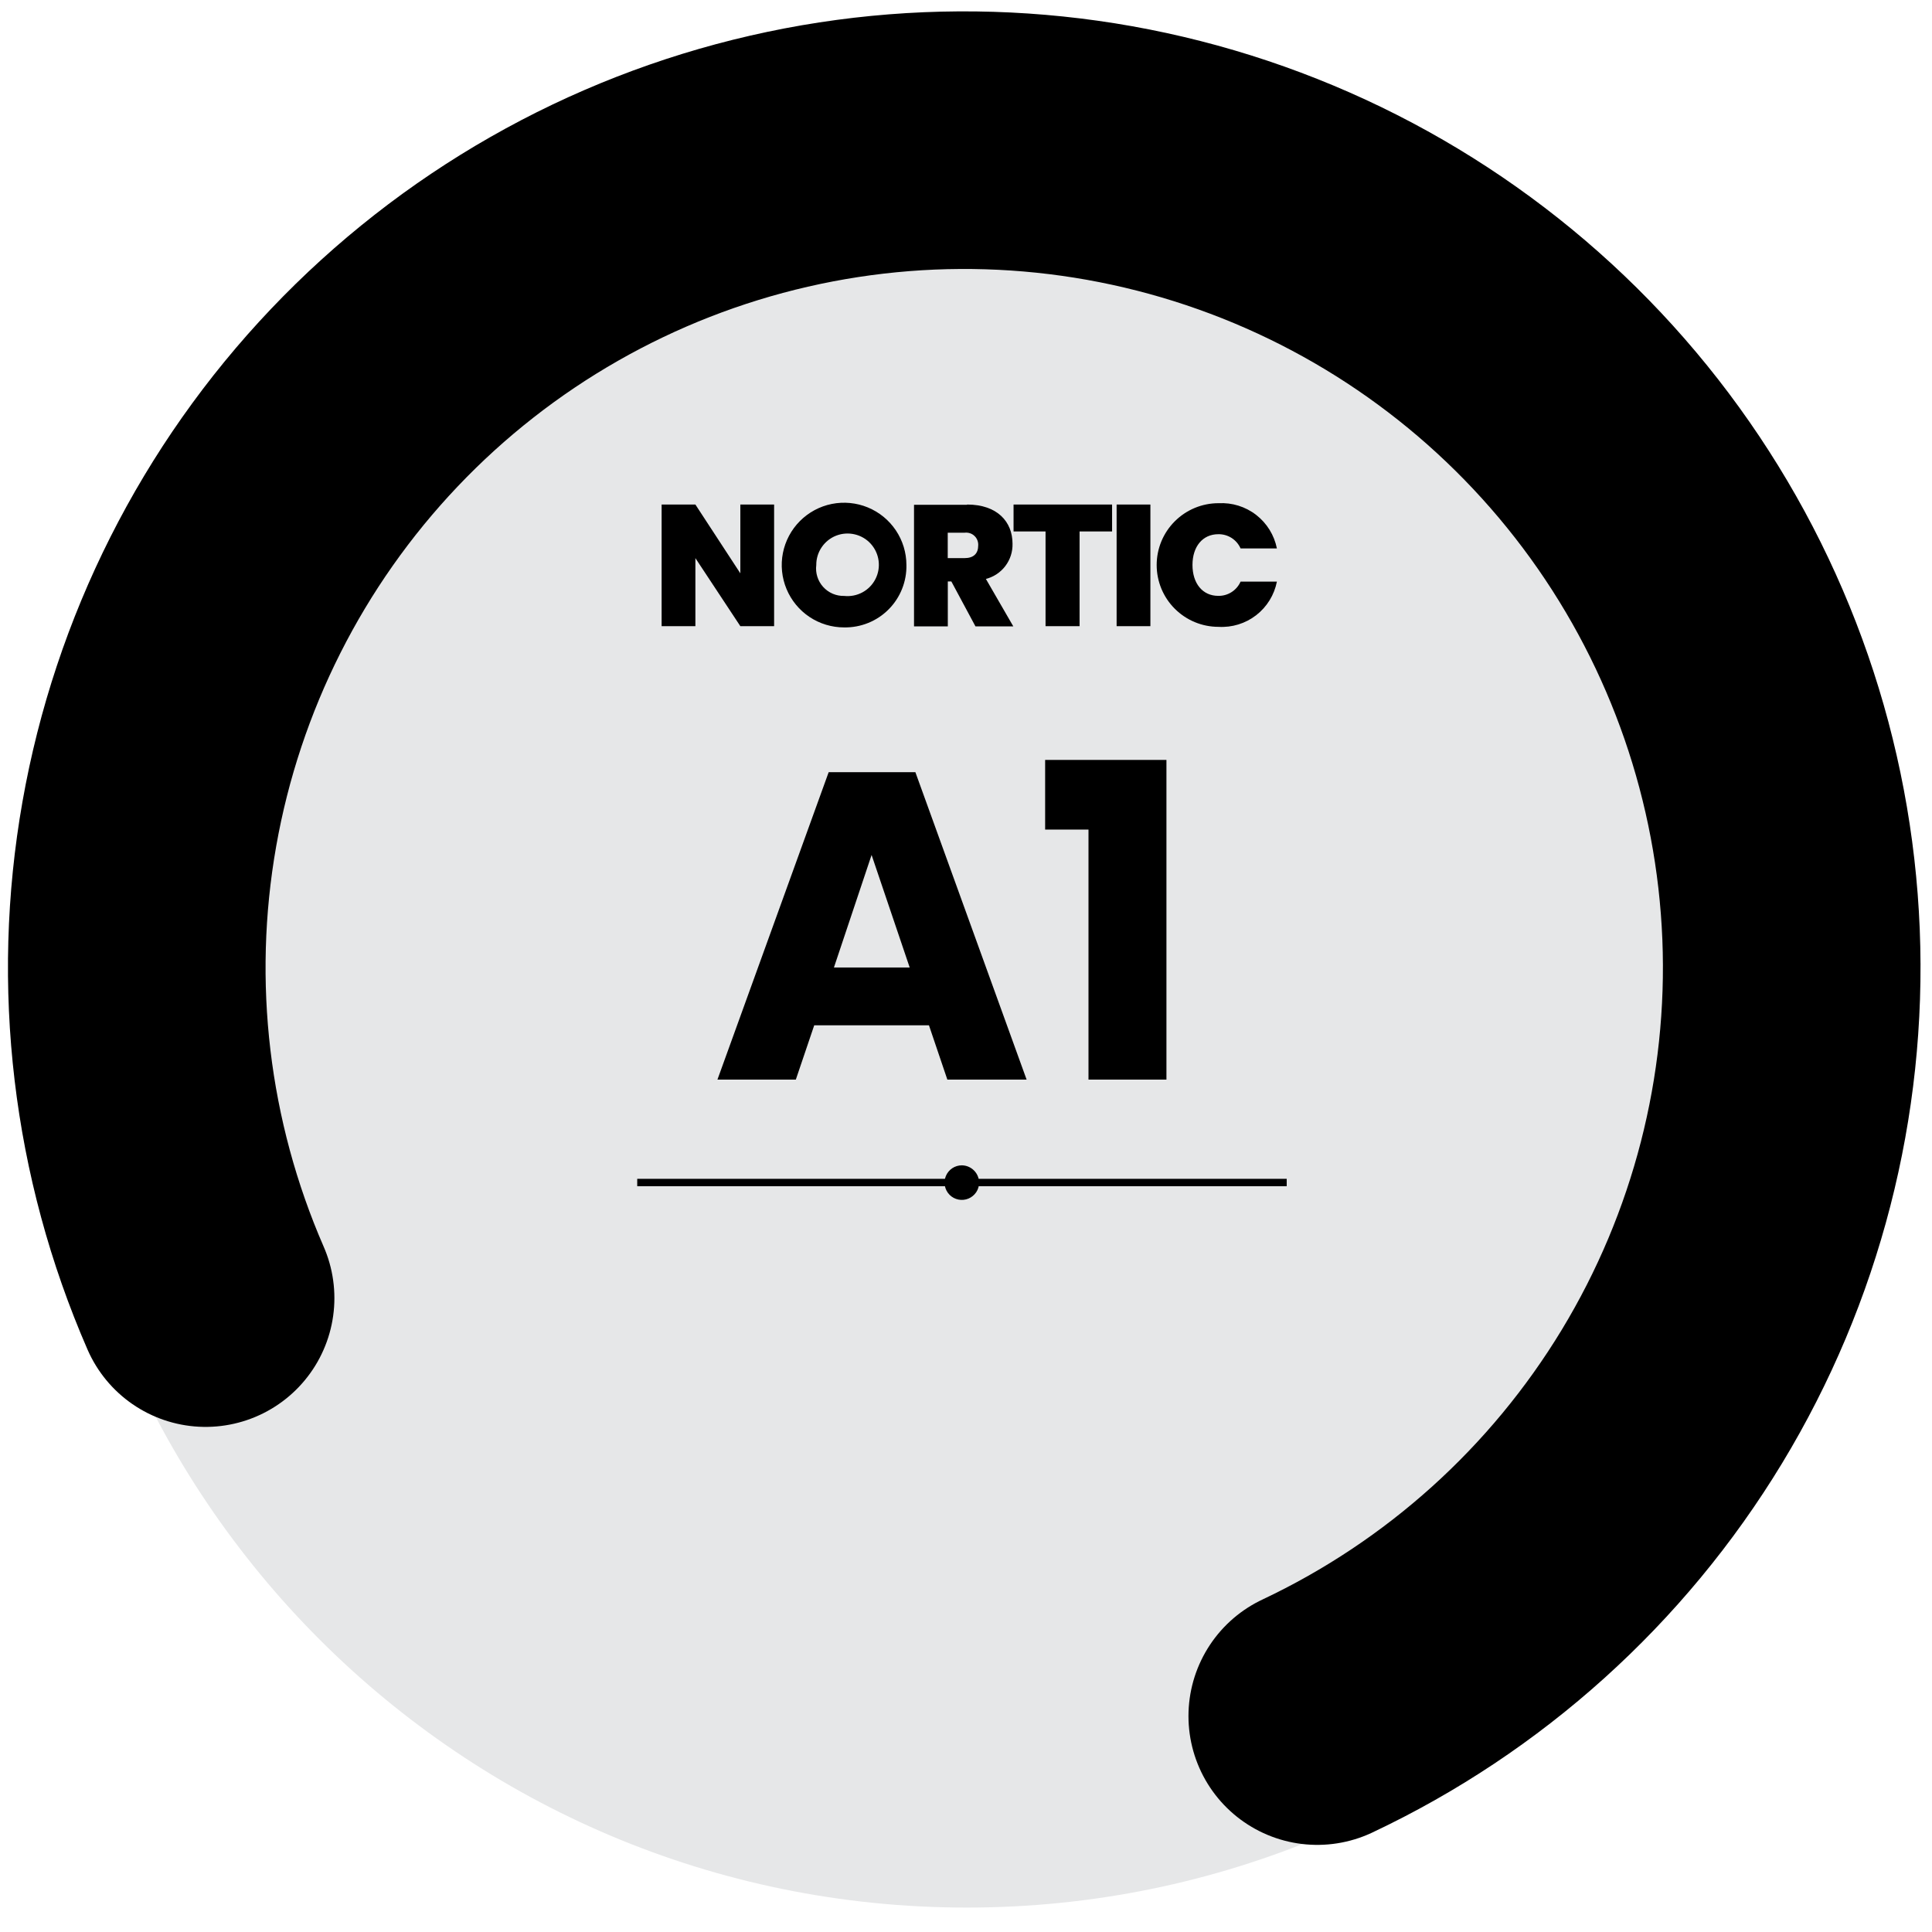
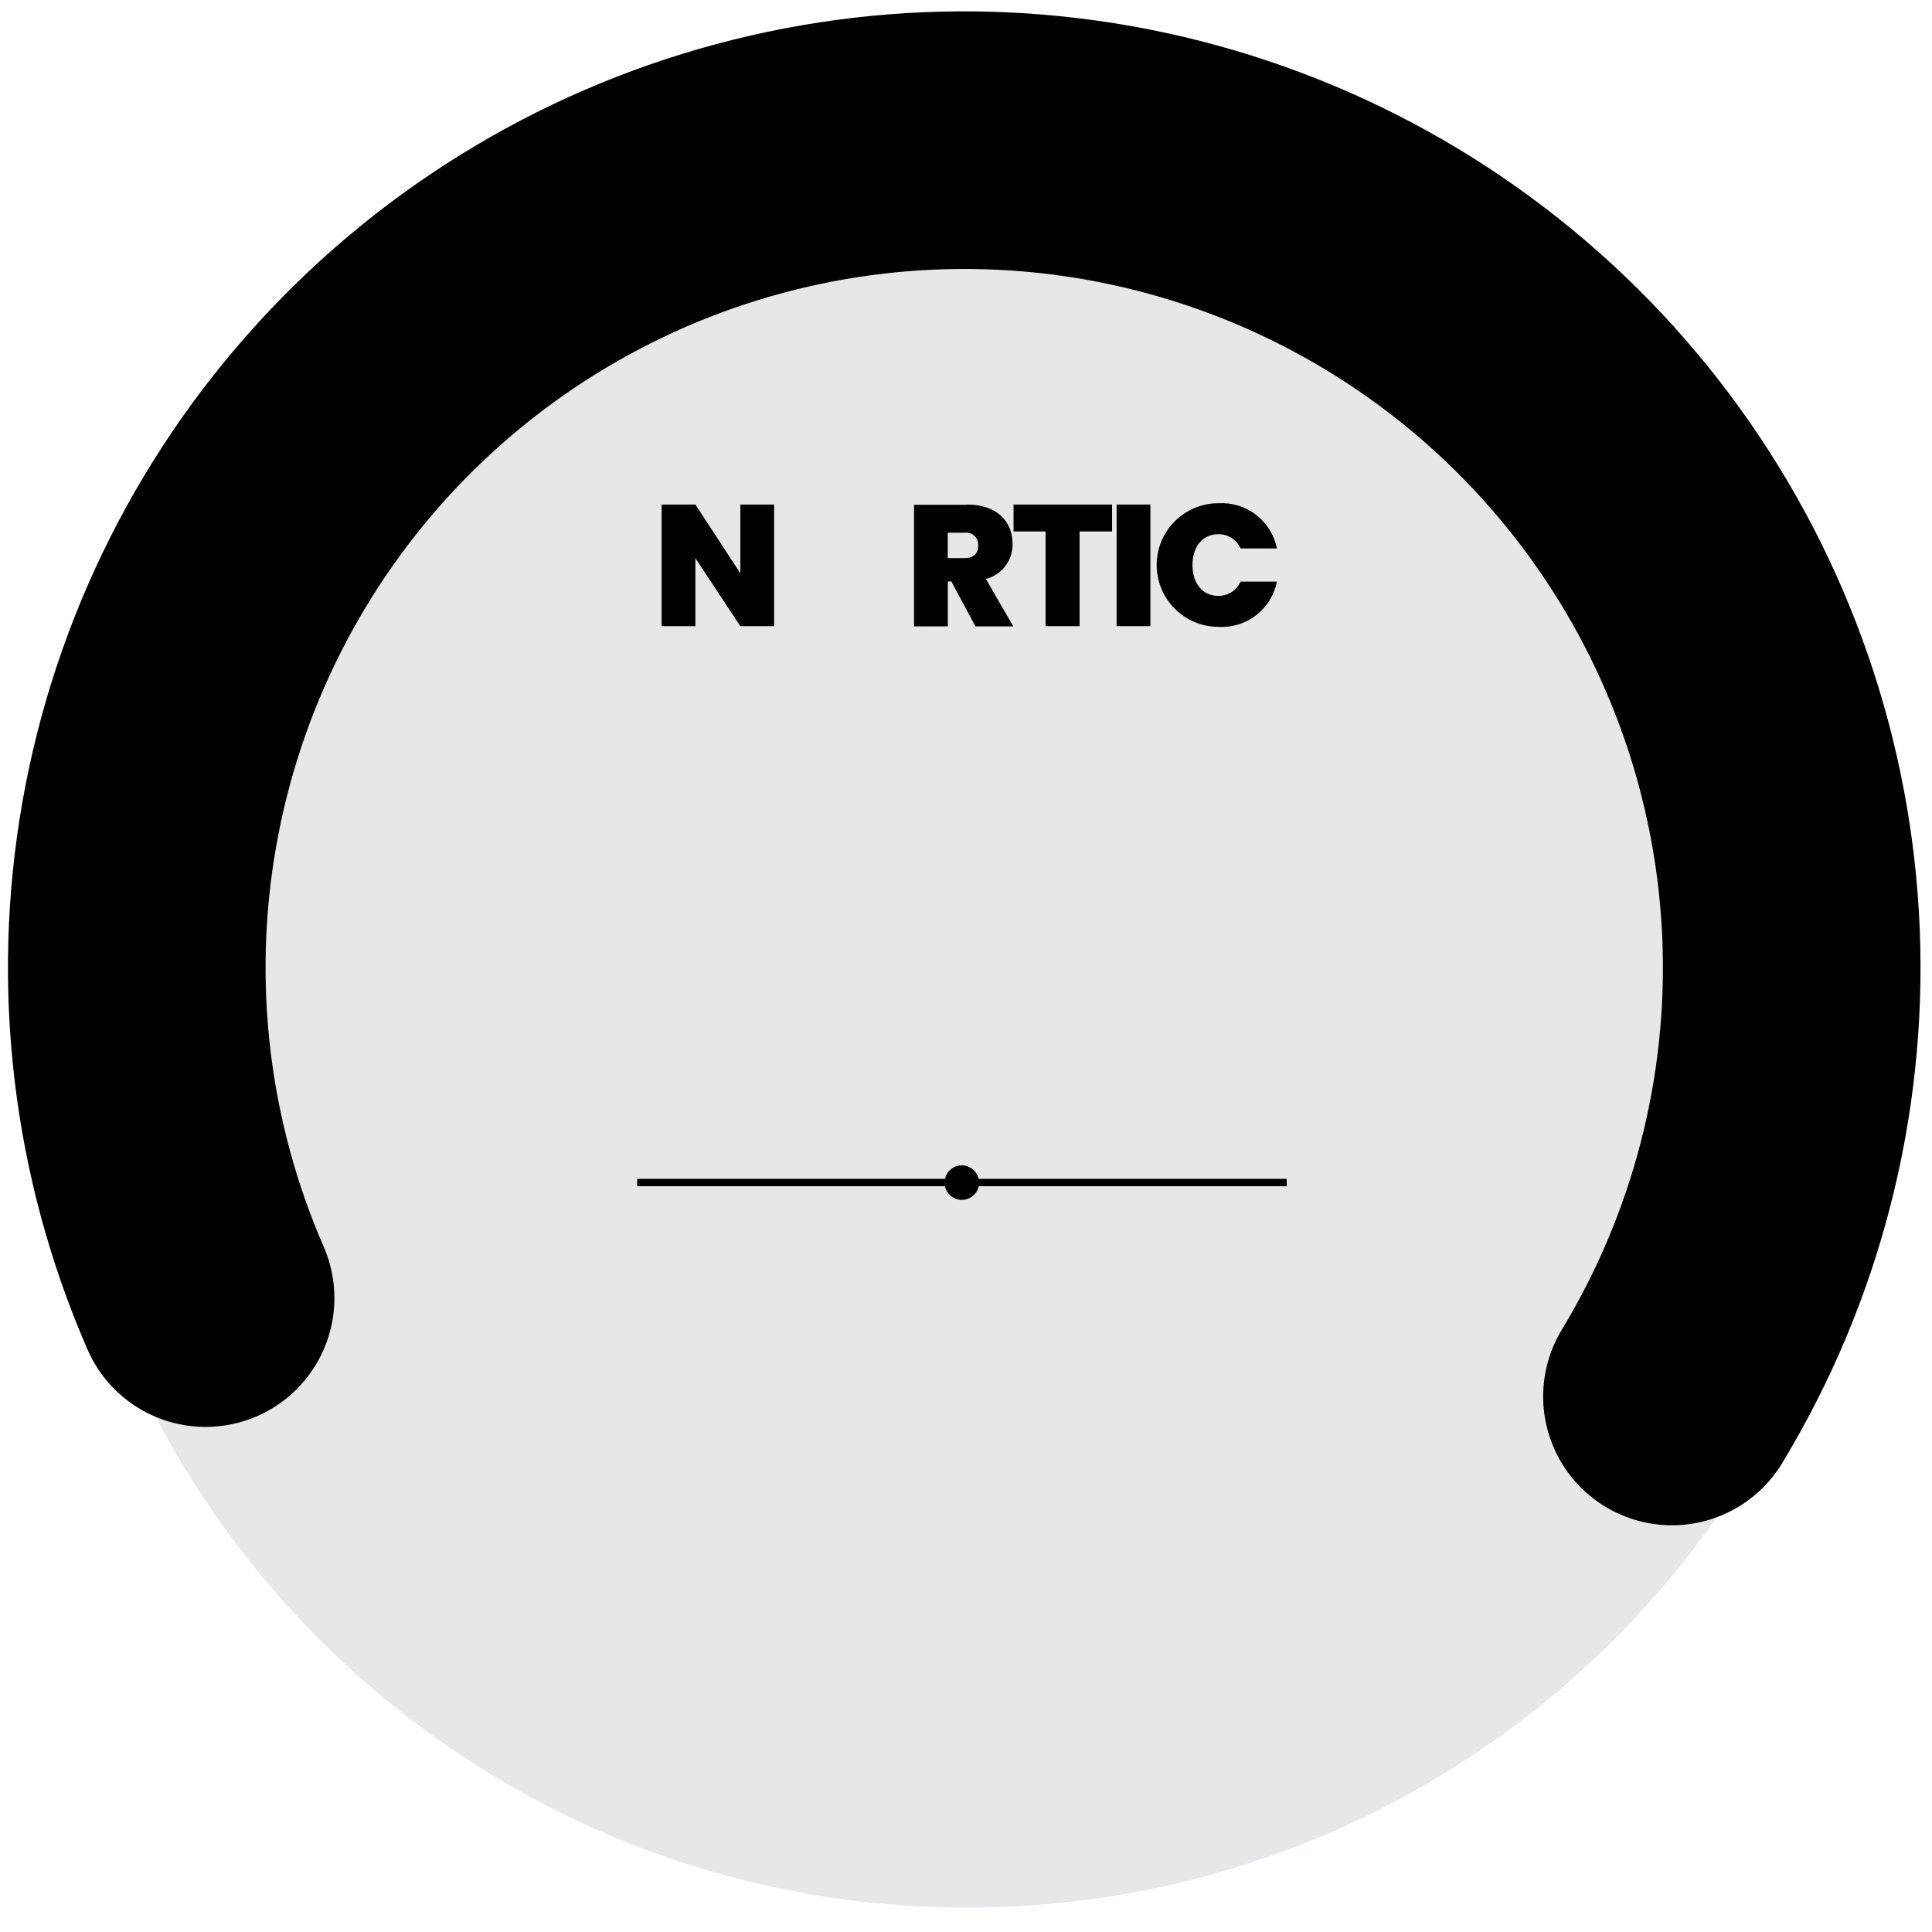
<svg xmlns="http://www.w3.org/2000/svg" width="75" height="75" viewBox="0 0 75 75" fill="none">
  <path d="M37.531 74.052C57.154 74.052 73.062 58.147 73.062 38.526C73.062 18.905 57.154 3 37.531 3C17.908 3 2 18.905 2 38.526C2 58.147 17.908 74.052 37.531 74.052Z" fill="#E6E7E8" />
-   <path d="M7.981 50.392C5.46 44.604 4.701 38.203 5.797 31.986C6.893 25.77 9.796 20.014 14.144 15.438C18.492 10.862 24.092 7.668 30.244 6.256C36.397 4.843 42.829 5.275 48.737 7.497C54.646 9.718 59.769 13.631 63.466 18.747C67.164 23.863 69.272 29.955 69.528 36.262C69.784 42.569 68.176 48.812 64.905 54.211C61.634 59.609 56.845 63.925 51.136 66.618" stroke="black" stroke-width="10" stroke-miterlimit="10" stroke-linecap="round" />
-   <path d="M36.062 39.802H31.608L30.894 41.91H27.851L32.169 29.976H35.535L39.853 41.91H36.776L36.062 39.802ZM35.314 37.558L33.835 33.189L32.373 37.558H35.314ZM40.572 32.203V29.5H45.281V41.91H42.255V32.203H40.572Z" fill="black" />
+   <path d="M7.981 50.392C5.46 44.604 4.701 38.203 5.797 31.986C6.893 25.77 9.796 20.014 14.144 15.438C18.492 10.862 24.092 7.668 30.244 6.256C36.397 4.843 42.829 5.275 48.737 7.497C54.646 9.718 59.769 13.631 63.466 18.747C67.164 23.863 69.272 29.955 69.528 36.262C69.784 42.569 68.176 48.812 64.905 54.211" stroke="black" stroke-width="10" stroke-miterlimit="10" stroke-linecap="round" />
  <path d="M30.051 19.586V24.308H28.74L26.995 21.666V24.308H25.684V19.586H26.995L28.74 22.257V19.586H30.051Z" fill="black" />
-   <path d="M32.772 24.356C32.293 24.357 31.825 24.216 31.426 23.951C31.028 23.686 30.717 23.308 30.533 22.866C30.349 22.424 30.3 21.938 30.392 21.468C30.485 20.999 30.714 20.567 31.052 20.228C31.39 19.889 31.82 19.657 32.289 19.563C32.759 19.469 33.245 19.516 33.688 19.698C34.131 19.88 34.509 20.19 34.776 20.587C35.043 20.984 35.186 21.452 35.187 21.931C35.194 22.25 35.136 22.568 35.017 22.864C34.898 23.161 34.721 23.431 34.495 23.657C34.27 23.884 34.001 24.062 33.705 24.182C33.408 24.302 33.091 24.361 32.772 24.356ZM32.772 23.134C33.016 23.16 33.263 23.112 33.48 22.995C33.697 22.878 33.873 22.698 33.985 22.478C34.097 22.259 34.139 22.011 34.107 21.767C34.075 21.523 33.969 21.294 33.804 21.111C33.639 20.928 33.422 20.8 33.183 20.744C32.943 20.687 32.692 20.704 32.462 20.793C32.233 20.882 32.036 21.039 31.898 21.243C31.759 21.447 31.686 21.687 31.688 21.934C31.668 22.086 31.682 22.241 31.728 22.387C31.774 22.534 31.851 22.669 31.954 22.783C32.057 22.897 32.183 22.987 32.324 23.048C32.465 23.108 32.618 23.138 32.772 23.134Z" fill="black" />
  <path d="M37.542 19.586C38.715 19.586 39.306 20.256 39.306 21.104C39.315 21.416 39.218 21.721 39.029 21.971C38.841 22.22 38.574 22.397 38.272 22.474L39.337 24.317H37.868L36.931 22.572H36.794V24.317H35.482V19.596H37.542V19.586ZM37.442 20.68H36.791V21.666H37.442C37.797 21.666 37.974 21.489 37.974 21.173C37.978 21.104 37.967 21.035 37.941 20.97C37.916 20.906 37.876 20.848 37.825 20.801C37.775 20.754 37.714 20.718 37.648 20.698C37.582 20.677 37.512 20.671 37.444 20.68H37.442Z" fill="black" />
  <path d="M39.346 19.586H43.171V20.631H41.909V24.308H40.588V20.631H39.346V19.586Z" fill="black" />
  <path d="M43.347 19.586H44.658V24.308H43.347V19.586Z" fill="black" />
  <path d="M47.302 19.535C47.828 19.505 48.347 19.666 48.763 19.988C49.18 20.311 49.466 20.773 49.569 21.29H48.159C48.085 21.122 47.963 20.981 47.809 20.882C47.654 20.784 47.474 20.734 47.292 20.738C46.692 20.738 46.292 21.211 46.292 21.931C46.292 22.651 46.686 23.131 47.292 23.131C47.474 23.135 47.654 23.085 47.809 22.986C47.963 22.888 48.085 22.746 48.159 22.579H49.569C49.467 23.096 49.182 23.559 48.765 23.882C48.348 24.205 47.828 24.365 47.302 24.334C46.665 24.334 46.055 24.081 45.605 23.631C45.154 23.181 44.902 22.57 44.902 21.934C44.902 21.297 45.154 20.687 45.605 20.237C46.055 19.787 46.665 19.534 47.302 19.534V19.535Z" fill="black" />
  <path d="M49.95 45.762H24.737V46.048H49.95V45.762Z" fill="black" />
  <path d="M38.009 45.909C38.009 46.042 37.97 46.172 37.896 46.282C37.822 46.392 37.717 46.478 37.595 46.529C37.472 46.58 37.337 46.593 37.207 46.567C37.077 46.541 36.957 46.478 36.864 46.384C36.77 46.29 36.706 46.17 36.68 46.04C36.654 45.91 36.667 45.775 36.718 45.653C36.769 45.53 36.855 45.425 36.965 45.351C37.076 45.278 37.205 45.238 37.338 45.238C37.515 45.24 37.685 45.311 37.81 45.437C37.936 45.562 38.007 45.732 38.009 45.909Z" fill="black" />
</svg>